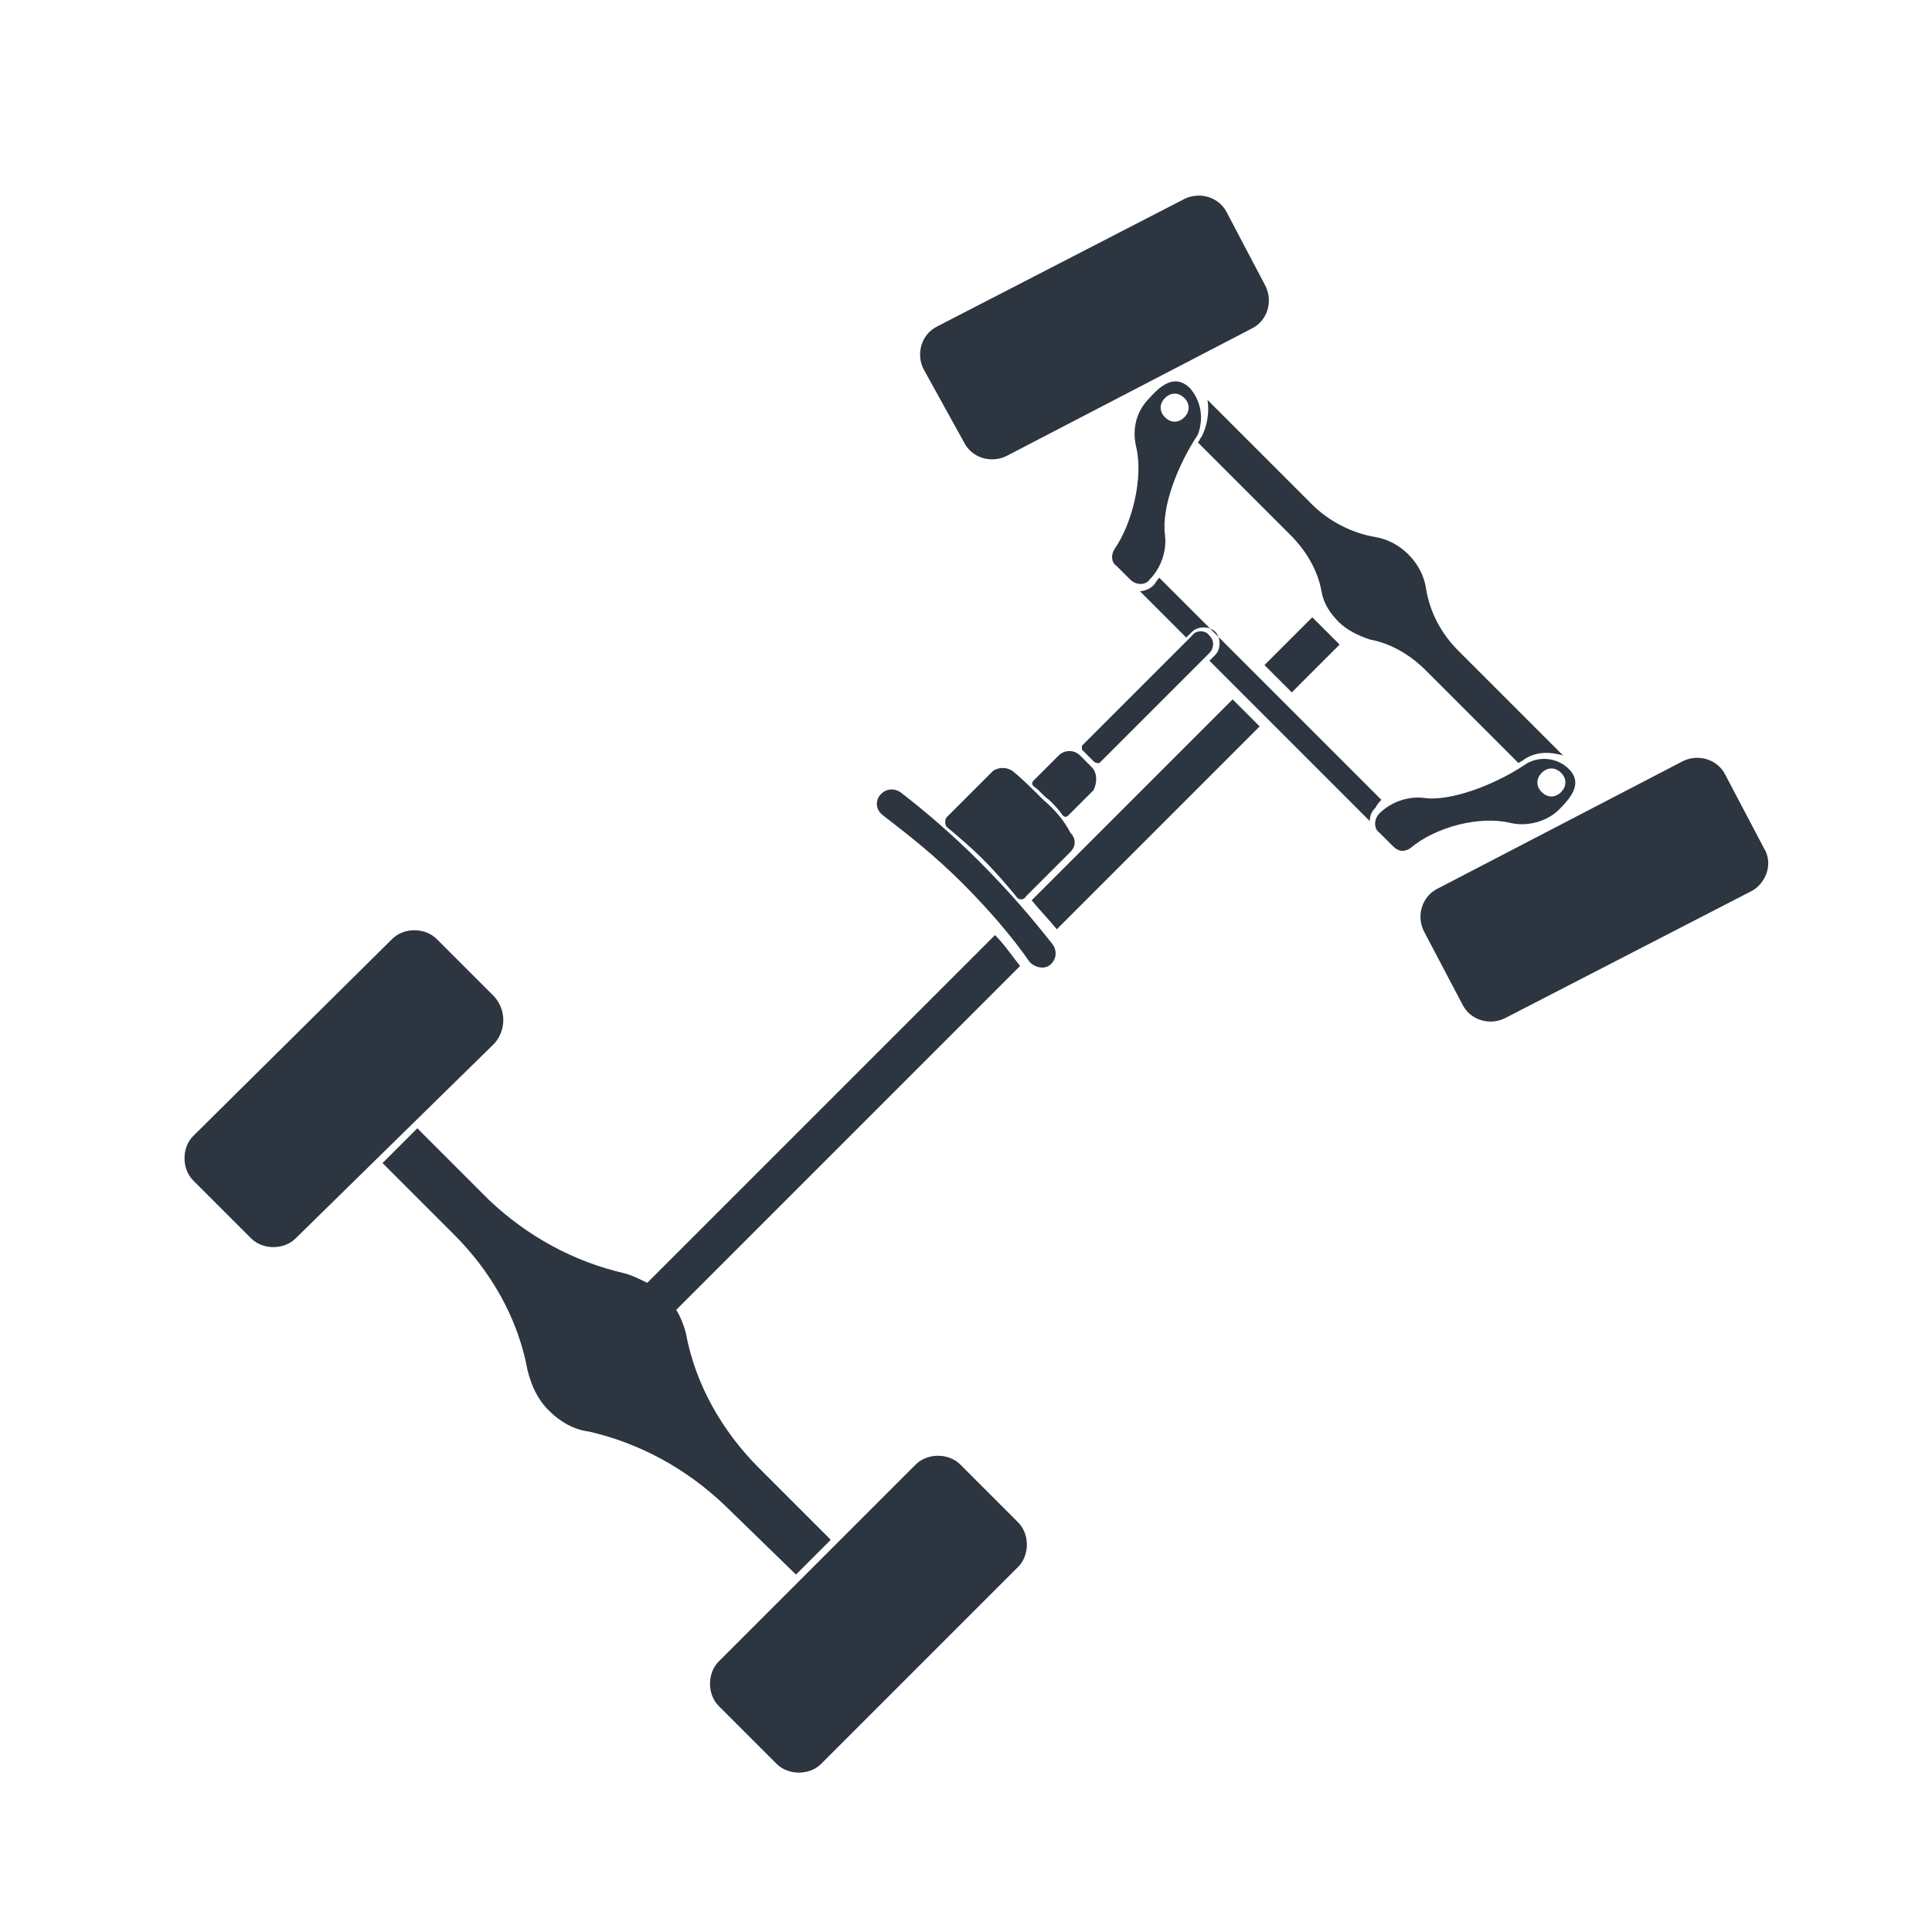
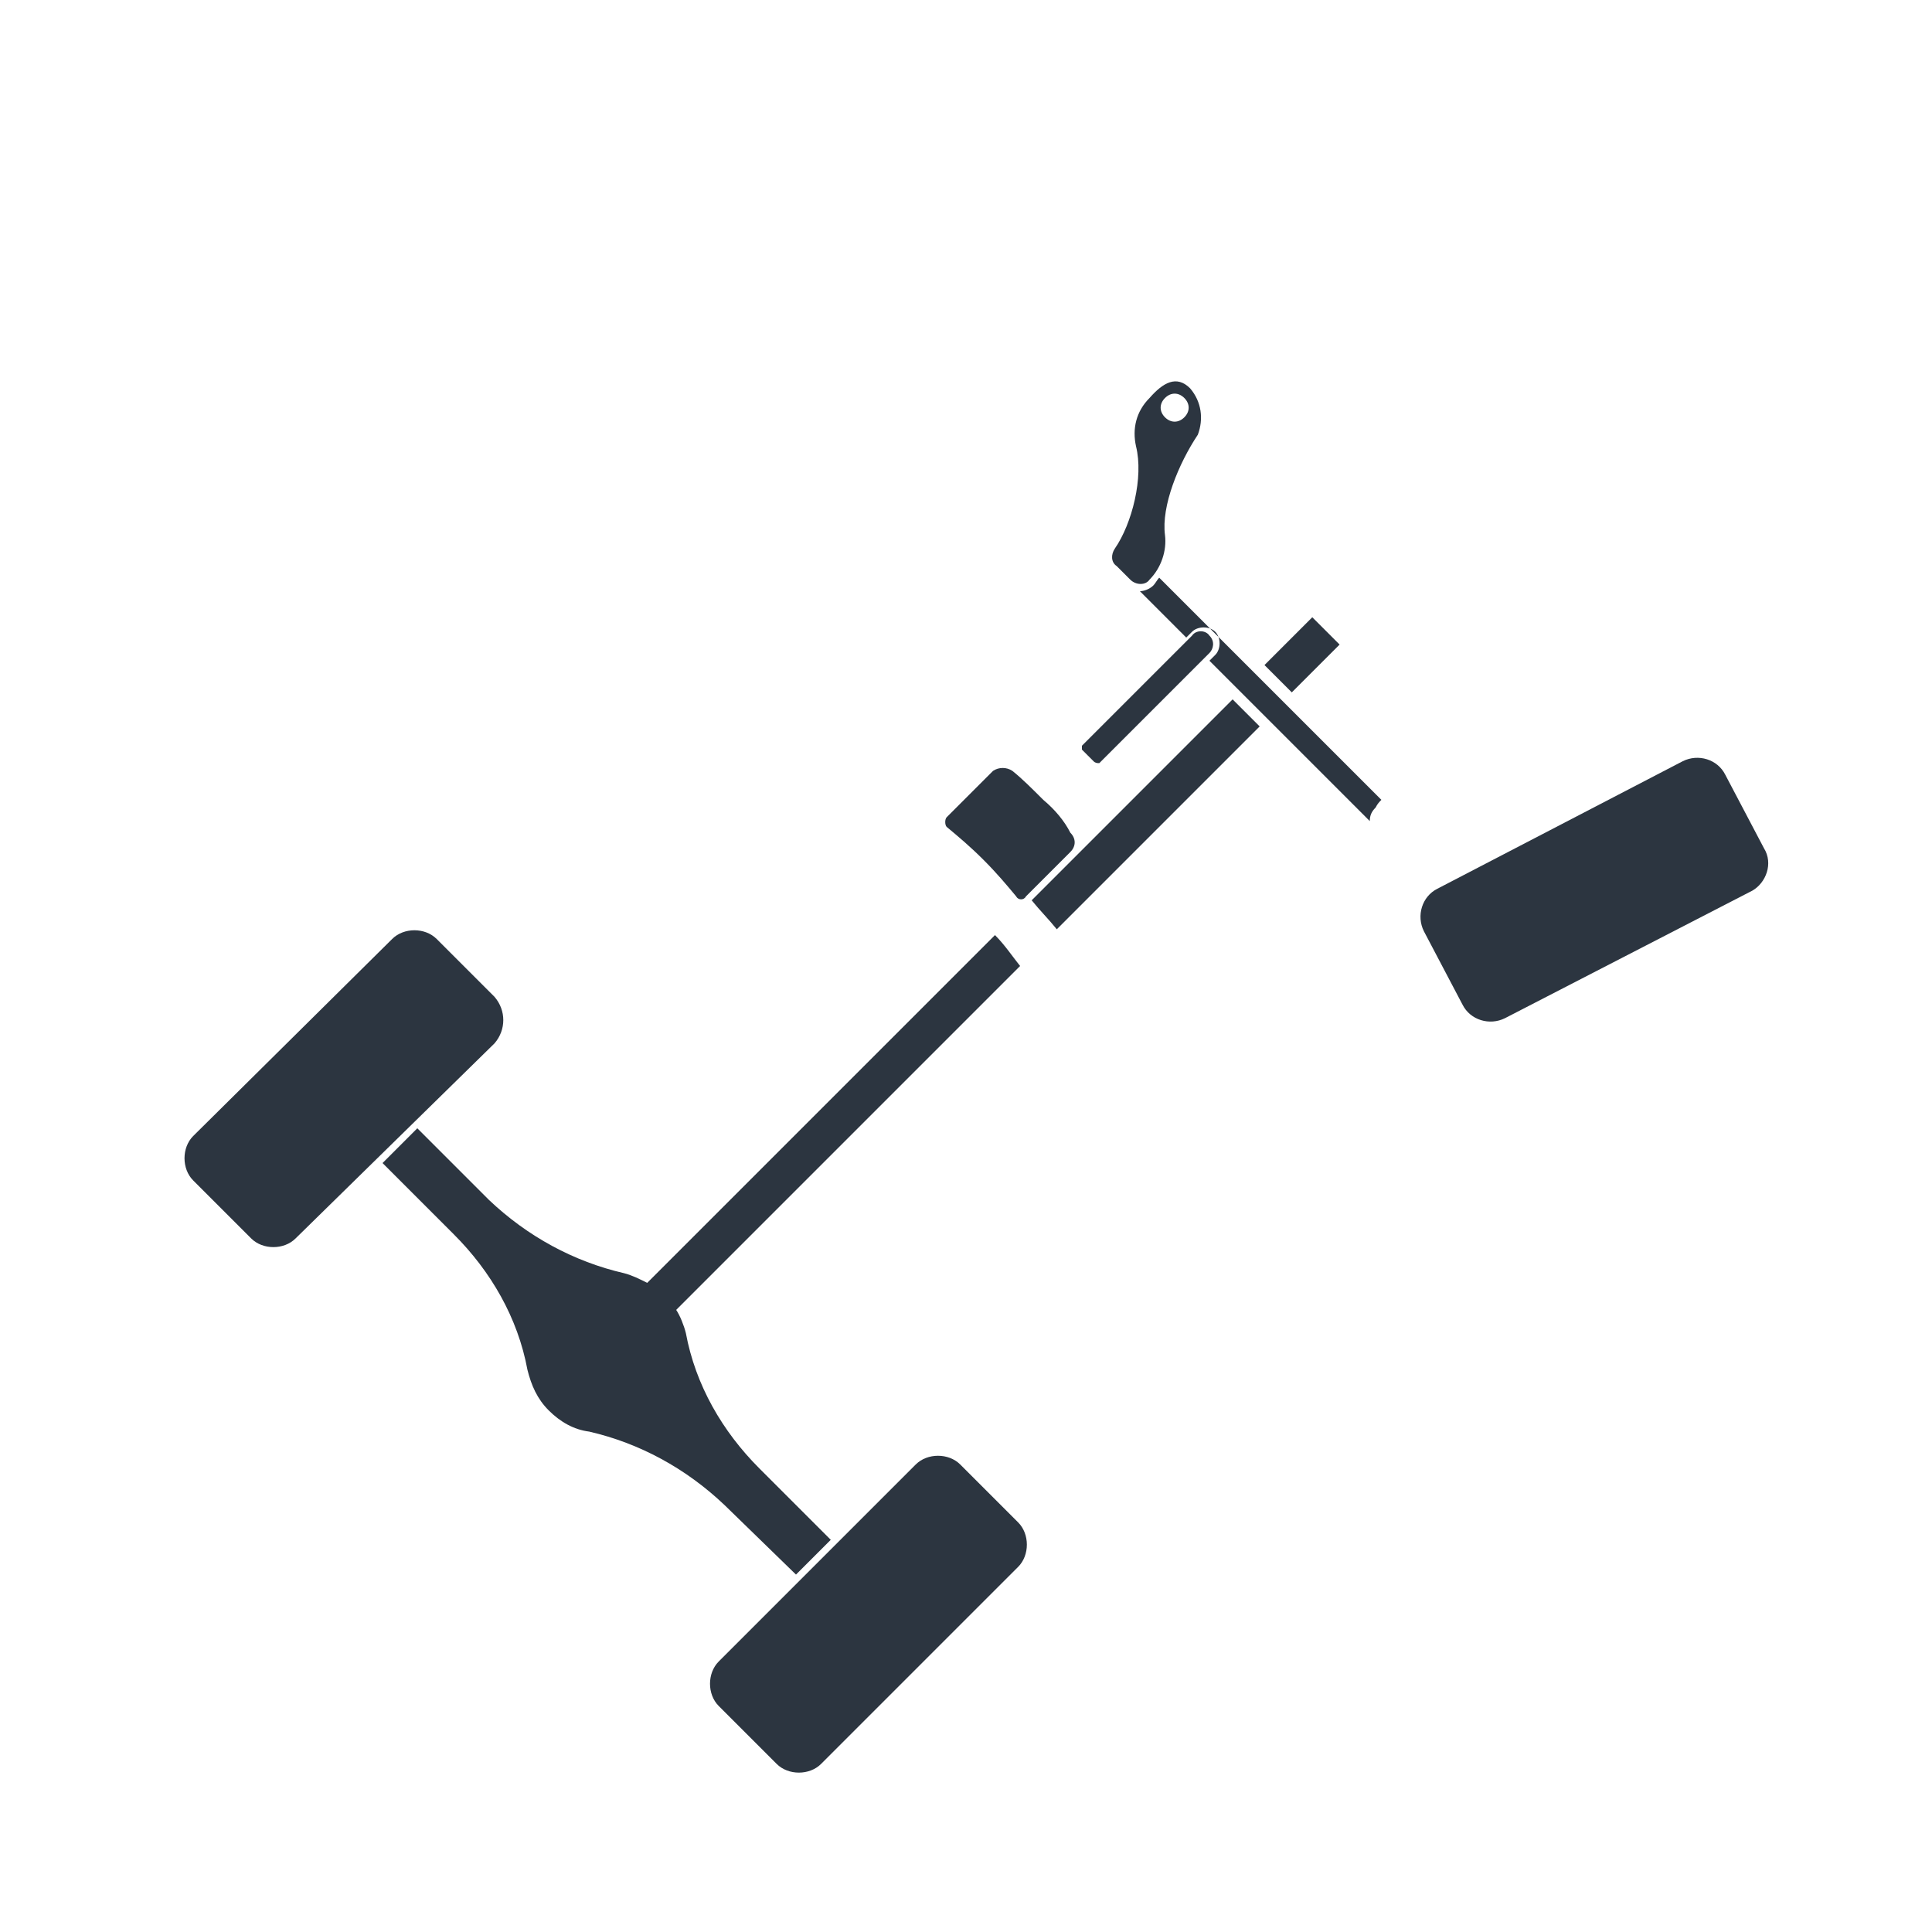
<svg xmlns="http://www.w3.org/2000/svg" version="1.1" id="Ebene_1" x="0px" y="0px" viewBox="0 0 100 100" style="enable-background:new 0 0 100 100;" xml:space="preserve">
  <style type="text/css">
	.st0{fill:#2C3540;}
</style>
  <g>
    <path class="st0" d="M61.6,20.1L61.6,20.1c-0.7-0.7-1.4-0.3-2.1,0.5c-0.7,0.7-0.9,1.6-0.7,2.5c0.4,1.6-0.2,4-1.1,5.3   c-0.2,0.3-0.2,0.7,0.1,0.9l0.7,0.7c0.3,0.3,0.8,0.3,1,0l0,0c0.6-0.6,0.9-1.5,0.8-2.3c-0.2-1.5,0.7-3.7,1.7-5.2   C62.3,21.7,62.2,20.8,61.6,20.1z M61.3,21.6c-0.3,0.3-0.7,0.3-1,0c-0.3-0.3-0.3-0.7,0-1c0.3-0.3,0.7-0.3,1,0   C61.6,20.9,61.6,21.3,61.3,21.6z" />
    <path class="st0" d="M91.3,43.9l-2-3.8c-0.4-0.8-1.4-1.1-2.2-0.7L74.4,46c-0.8,0.4-1.1,1.4-0.7,2.2l2,3.8c0.4,0.8,1.4,1.1,2.2,0.7   l12.8-6.6C91.4,45.7,91.8,44.7,91.3,43.9z" />
-     <path class="st0" d="M49.9,22.9c0.4,0.8,1.4,1.1,2.2,0.7L64.8,17c0.8-0.4,1.1-1.4,0.7-2.2l-2-3.8c-0.4-0.8-1.4-1.1-2.2-0.7   l-12.8,6.6c-0.8,0.4-1.1,1.4-0.7,2.2L49.9,22.9z" />
-     <path class="st0" d="M78.2,42.6c0.9,0.2,1.9-0.1,2.5-0.7c0.7-0.7,1.2-1.4,0.5-2.1l0,0c-0.6-0.6-1.6-0.7-2.3-0.2   c-1.5,1-3.8,1.9-5.2,1.7c-0.8-0.1-1.7,0.2-2.3,0.8l0,0c-0.3,0.3-0.3,0.8,0,1l0.7,0.7c0.3,0.3,0.6,0.3,0.9,0.1   C74.3,42.8,76.6,42.2,78.2,42.6z M79.8,40c0.3-0.3,0.7-0.3,1,0c0.3,0.3,0.3,0.7,0,1c-0.3,0.3-0.7,0.3-1,0   C79.5,40.7,79.5,40.3,79.8,40z" />
    <path class="st0" d="M71.5,41.4l-5.8-5.8L60,29.9c-0.1,0.1-0.2,0.3-0.3,0.4l0,0c-0.2,0.2-0.5,0.3-0.7,0.3l2.4,2.4l0.3-0.3   c0.3-0.3,0.9-0.3,1.2,0s0.3,0.9,0,1.2l-0.3,0.3l2.4,2.4l5.9,5.9c0-0.3,0.1-0.5,0.3-0.7l0,0C71.3,41.6,71.4,41.5,71.5,41.4z" />
-     <path class="st0" d="M50.7,44.6c-1.4-1.4-2.8-2.6-4.1-3.6c-0.3-0.2-0.7-0.2-1,0.1c-0.3,0.3-0.3,0.8,0.1,1.1c1.3,1,2.7,2.1,4.1,3.5   c1.4,1.4,2.6,2.8,3.5,4.1c0.3,0.3,0.8,0.4,1.1,0.1c0.3-0.3,0.3-0.7,0.1-1C53.4,47.5,52.2,46.1,50.7,44.6z" />
    <path class="st0" d="M54,41.4c-0.6-0.6-1.1-1.1-1.6-1.5c-0.3-0.2-0.7-0.2-1,0h0l-1.6,1.6l-0.2,0.2L49.3,42L49,42.3   c-0.1,0.1-0.1,0.4,0,0.5c0.6,0.5,1.2,1,1.9,1.7c0.7,0.7,1.2,1.3,1.7,1.9c0.1,0.2,0.4,0.2,0.5,0l0.3-0.3l0.2-0.2l0.2-0.2l1.6-1.6   c0.3-0.3,0.3-0.7,0-1C55.1,42.5,54.6,41.9,54,41.4z" />
-     <path class="st0" d="M56.5,39.7c-0.1-0.1-0.2-0.2-0.3-0.3c0,0,0,0,0,0c0,0,0,0,0,0c-0.1-0.1-0.2-0.2-0.3-0.3   c-0.3-0.3-0.8-0.3-1.1,0l-0.9,0.9l-0.4,0.4c-0.1,0.1-0.1,0.2,0,0.3c0.3,0.2,0.5,0.5,0.8,0.7c0.3,0.3,0.5,0.5,0.7,0.8   c0.1,0.1,0.2,0.1,0.3,0l0.4-0.4l0.9-0.9C56.8,40.5,56.8,40,56.5,39.7z" />
    <path class="st0" d="M56.9,39.5l5.7-5.7c0.2-0.2,0.3-0.6,0-0.9c-0.2-0.3-0.7-0.3-0.9,0L56,38.6c0,0,0,0.1,0,0.2l0,0   c0.1,0.1,0.2,0.2,0.3,0.3c0,0,0,0,0,0c0,0,0,0,0,0c0.1,0.1,0.2,0.2,0.3,0.3l0,0C56.7,39.5,56.8,39.5,56.9,39.5z" />
-     <path class="st0" d="M62.2,22.6c-0.1,0.1-0.1,0.2-0.2,0.3l4.8,4.8c0.8,0.8,1.4,1.8,1.6,2.9c0.1,0.6,0.4,1.1,0.9,1.6   c0.4,0.4,1,0.7,1.6,0.9c1.1,0.2,2.1,0.8,2.9,1.6l4.8,4.8c0.1-0.1,0.2-0.1,0.3-0.2c0.6-0.4,1.3-0.4,2-0.2l-5.4-5.4   c-0.9-0.9-1.5-2-1.7-3.3c-0.1-0.6-0.4-1.2-0.9-1.7c-0.5-0.5-1.1-0.8-1.7-0.9c-1.2-0.2-2.4-0.8-3.3-1.7l-5.4-5.4   C62.6,21.3,62.5,22,62.2,22.6z" />
    <rect x="65.7" y="32.9" transform="matrix(0.707 -0.707 0.707 0.707 -4.261 57.613)" class="st0" width="3.5" height="2" />
    <path class="st0" d="M53.4,46.6c0.4,0.5,0.9,1,1.3,1.5l10.5-10.5l-1.4-1.4L53.4,46.6z" />
    <path class="st0" d="M41.2,81.5l1.8-1.8l-3.7-3.7c-1.9-1.9-3.3-4.3-3.8-7c-0.1-0.4-0.3-0.9-0.5-1.2L52.8,50   c-0.4-0.5-0.8-1.1-1.3-1.6l-18,18c-0.4-0.2-0.8-0.4-1.2-0.5c-2.6-0.6-5-1.9-7-3.8l-3.7-3.7l-1.8,1.8l3.7,3.7c1.9,1.9,3.3,4.3,3.8,7   c0.2,0.8,0.5,1.5,1.1,2.1c0.6,0.6,1.3,1,2.1,1.1c2.6,0.6,5,1.9,7,3.8L41.2,81.5z" />
    <path class="st0" d="M25.6,51.6l-3-3c-0.6-0.6-1.7-0.6-2.3,0L10,58.8c-0.6,0.6-0.6,1.7,0,2.3l3,3c0.6,0.6,1.7,0.6,2.3,0L25.6,54   C26.2,53.3,26.2,52.3,25.6,51.6z" />
    <path class="st0" d="M49.7,75.8c-0.6-0.6-1.7-0.6-2.3,0L37.2,86c-0.6,0.6-0.6,1.7,0,2.3l3,3c0.6,0.6,1.7,0.6,2.3,0l10.2-10.2   c0.6-0.6,0.6-1.7,0-2.3L49.7,75.8z" />
  </g>
</svg>